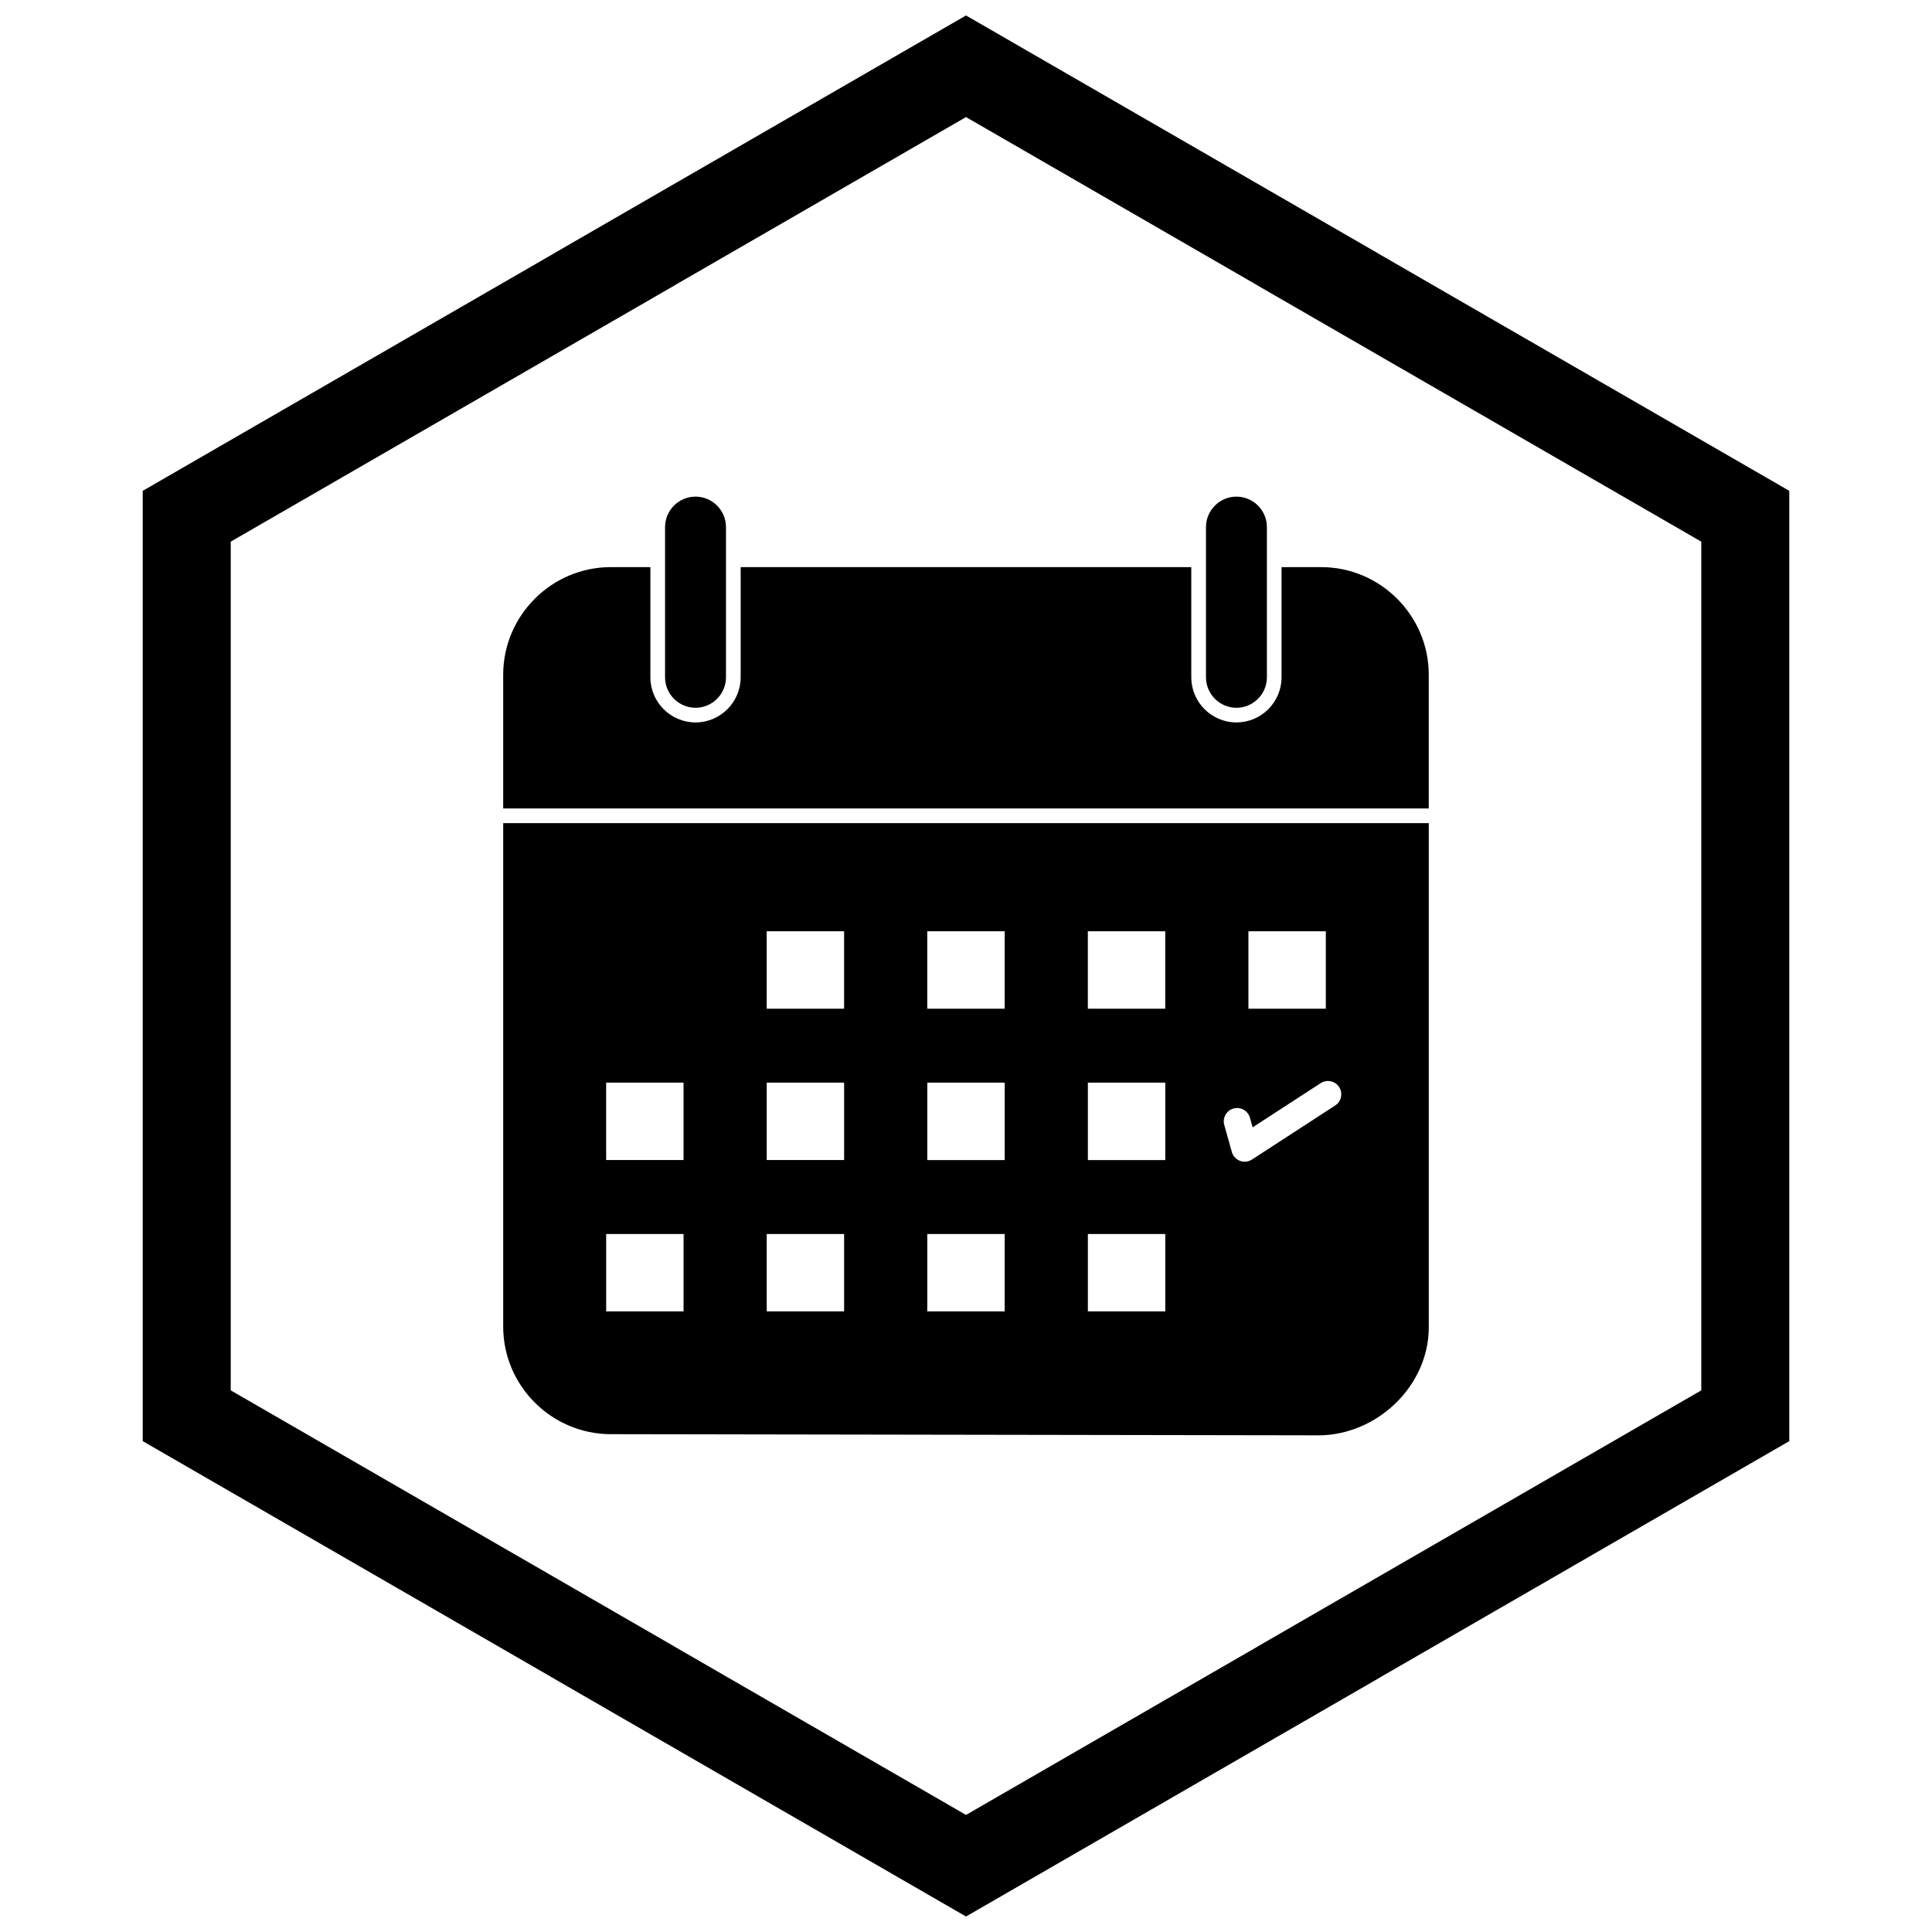
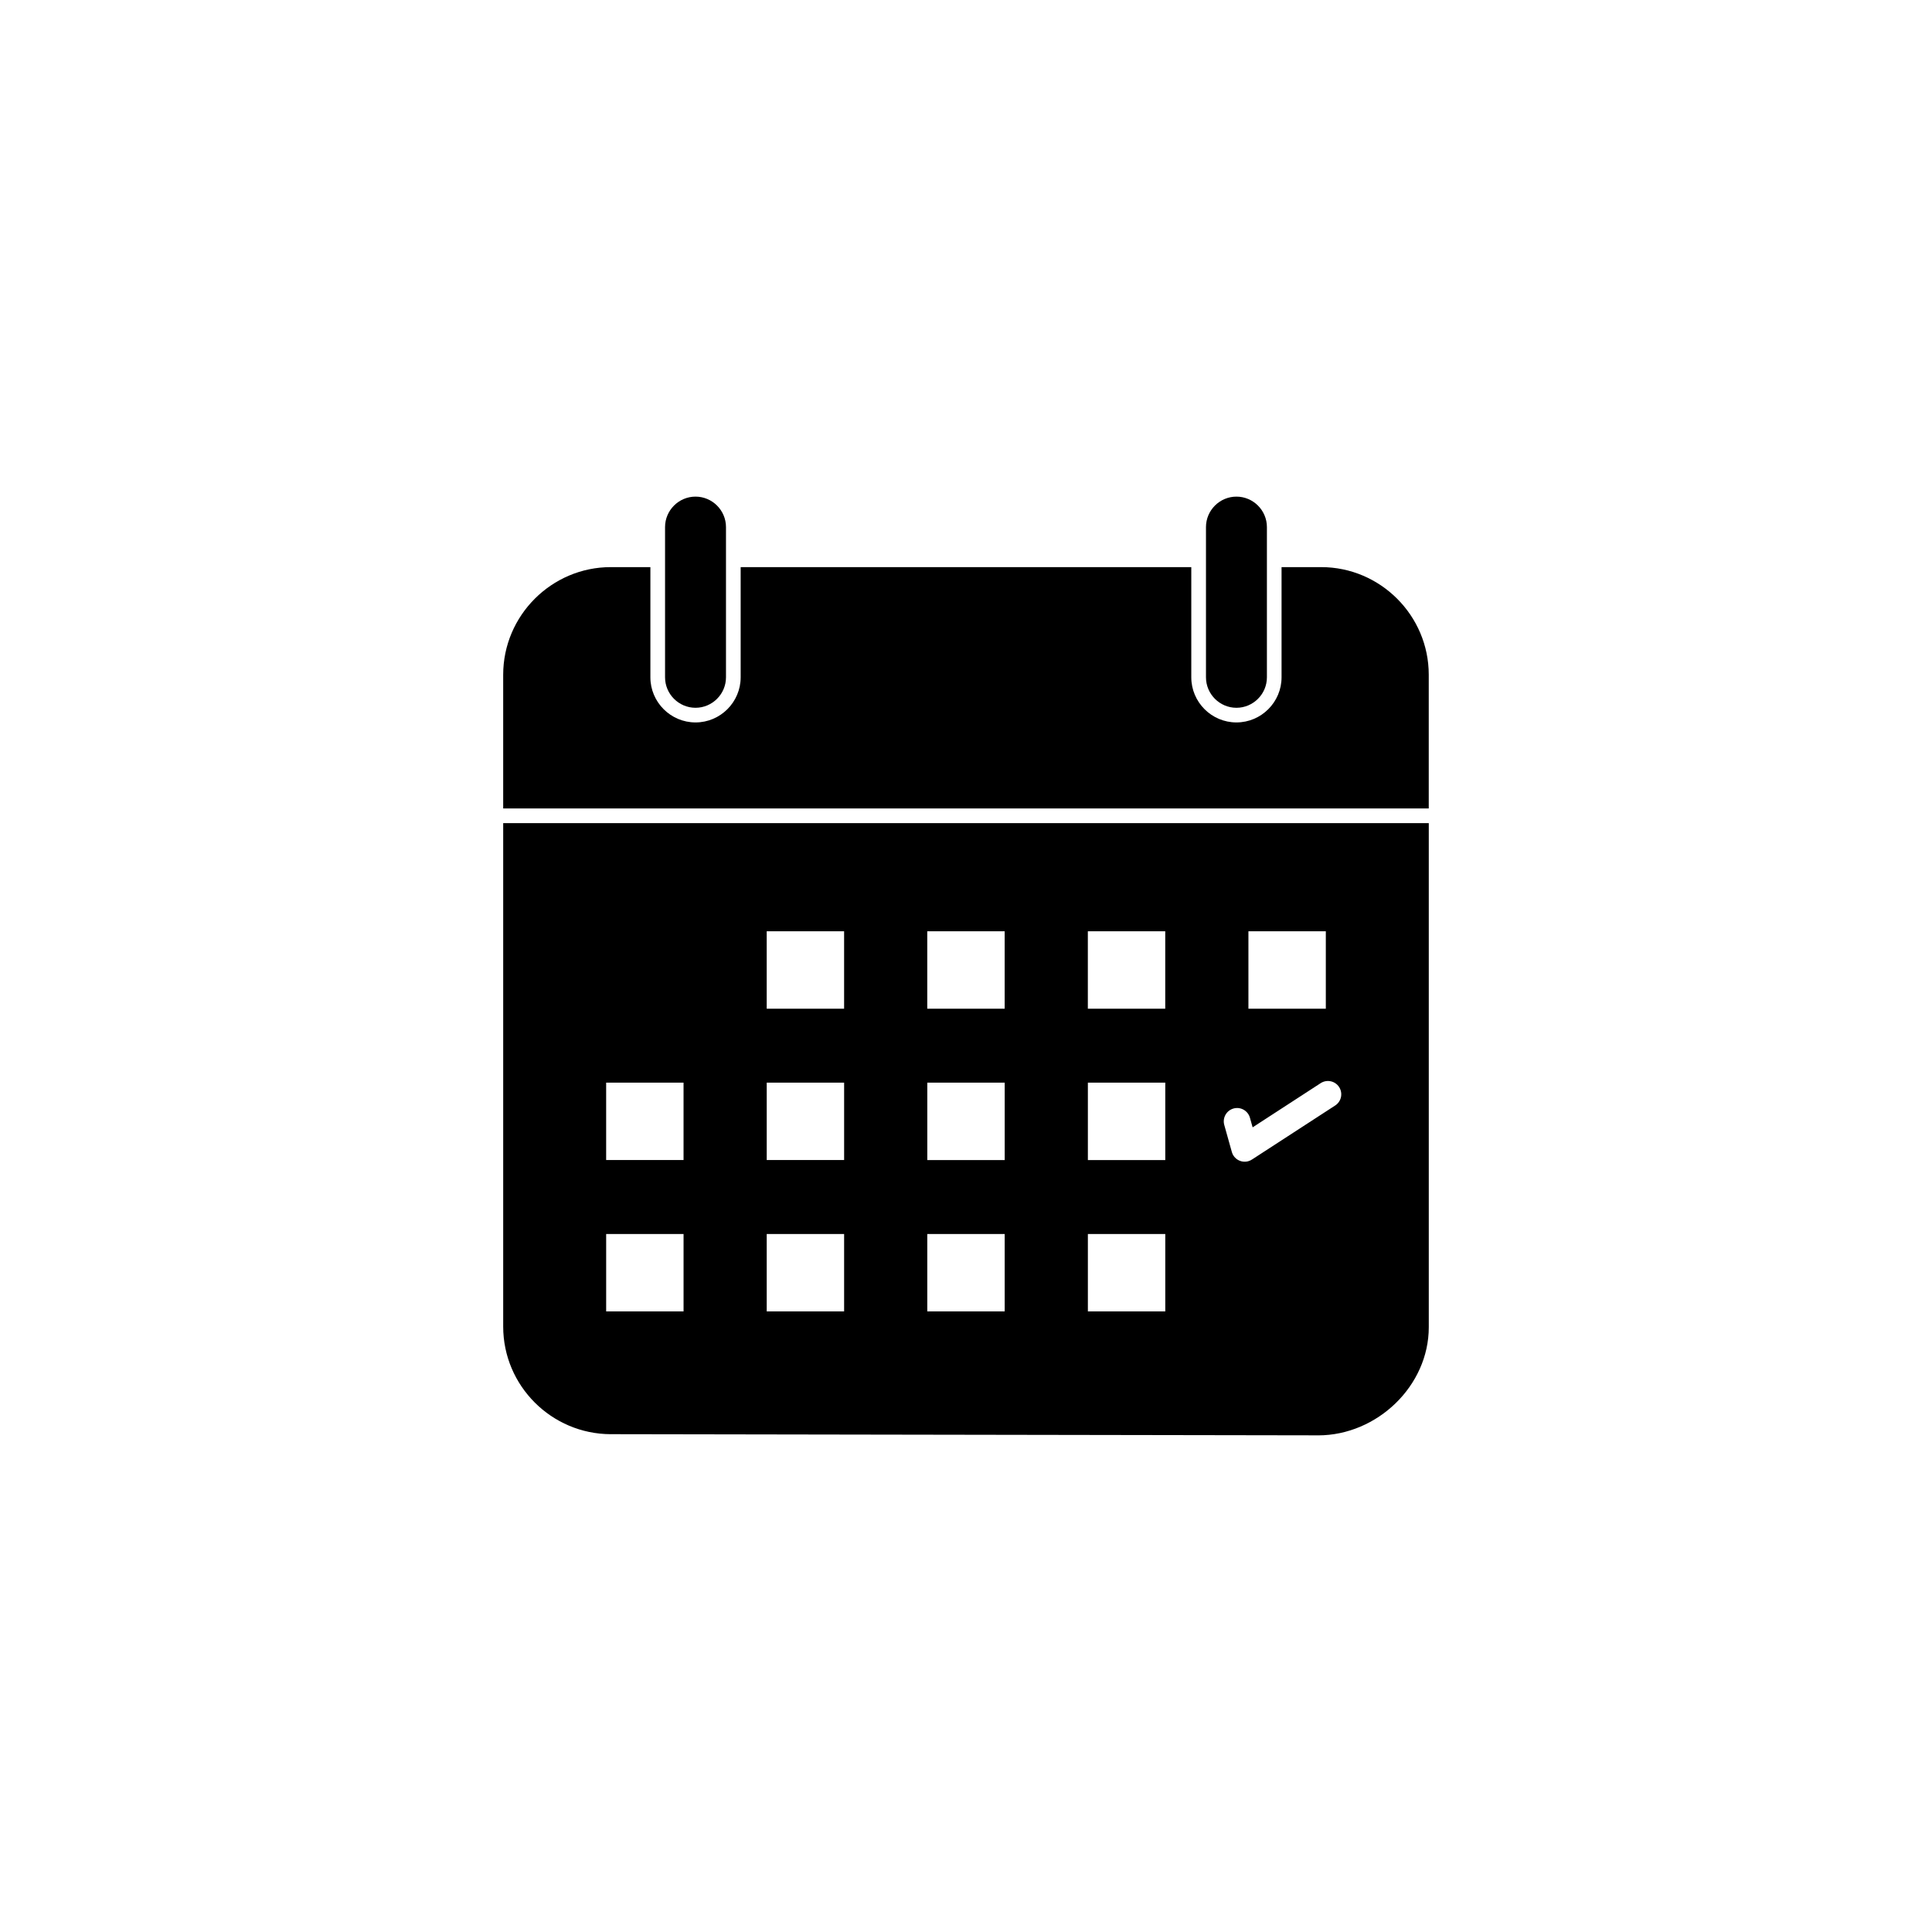
<svg xmlns="http://www.w3.org/2000/svg" width="800px" height="800px" version="1.1" viewBox="144 144 512 512">
  <defs>
    <clipPath id="a">
-       <path d="m181 148.09h438v503.81h-438z" />
-     </clipPath>
+       </clipPath>
  </defs>
  <path d="m277.35 358.25v-35.438c0-7.844 3.207-14.977 8.375-20.145 5.168-5.168 12.297-8.375 20.145-8.375h10.488v29.199c0 6.586 5.375 11.961 11.965 11.961 6.586 0 11.961-5.375 11.961-11.961v-29.199h119.42v29.199c0 6.586 5.375 11.961 11.961 11.961 6.586 0 11.961-5.375 11.961-11.961v-29.199h10.488c7.844 0 14.977 3.207 20.145 8.375s8.375 12.297 8.375 20.145v35.438h-245.29z" />
  <path d="m305.87 524.07 187.44 0.309v0.008c7.828 0 15.199-3.301 20.586-8.559 5.34-5.207 8.746-12.344 8.746-20.105v-133.59h-245.29v133.43c0 7.84 3.203 14.961 8.367 20.125s12.297 8.371 20.152 8.387zm170.01-72.844c-0.328 0.23-0.691 0.402-1.074 0.508-1.875 0.527-3.832-0.574-4.356-2.449l-2.008-7.164c-0.523-1.875 0.574-3.828 2.449-4.356 1.875-0.527 3.828 0.574 4.356 2.449l0.711 2.543 18.039-11.715c1.633-1.059 3.824-0.594 4.883 1.039 1.059 1.633 0.594 3.824-1.039 4.883zm-86.141 38.367v-18.57h20.512v20.512h-20.512zm61.129-38.168h-18.57v-20.512h20.512v20.512zm-16.629 40.109h-1.941v-20.512h20.512v20.512zm-87.051-1.941v-18.57h20.512v20.512h-20.512zm-23.98 1.941h-18.57v-20.512h20.512v20.512zm66.535-42.051v-18.57h20.512v20.512h-20.512zm-40.613 1.941h-1.941v-20.512h20.512v20.512zm-25.926 0h-18.57v-20.512h20.512v20.512zm151.64-42.051v-18.57h20.512v20.512h-20.512zm-42.555 0v-18.57h20.512v20.512h-20.512zm-42.555 0v-18.57h20.512v20.512h-20.512zm-23.98 1.941h-18.57v-20.512h20.512v20.512z" fill-rule="evenodd" />
  <path d="m328.32 275.61c4.441 0 8.074 3.633 8.074 8.074v39.812c0 4.441-3.633 8.074-8.074 8.074-4.441 0-8.074-3.633-8.074-8.074v-39.812c0-4.441 3.633-8.074 8.074-8.074zm143.35 55.961c4.441 0 8.074-3.633 8.074-8.074v-39.812c0-4.441-3.633-8.074-8.074-8.074s-8.074 3.633-8.074 8.074v39.812c0 4.441 3.633 8.074 8.074 8.074z" fill-rule="evenodd" />
  <g clip-path="url(#a)">
    <path d="m403.89 150.34 105.2 60.738-0.008 0.012 105.18 60.723 3.918 2.262v251.84l-3.918 2.262-105.18 60.723 0.008 0.012-105.2 60.738-3.887 2.242-3.887-2.242-105.2-60.738 0.008-0.012-105.18-60.723-3.918-2.262v-251.84l3.918-2.262 105.18-60.723-0.008-0.012 105.2-60.738 3.887-2.242zm-3.887 24.688-77.191 44.566 0.008 0.012-117.67 67.934v224.92l117.67 67.934-0.008 0.012 77.191 44.566 77.191-44.566-0.008-0.012 117.67-67.934v-224.92l-117.67-67.934 0.008-0.012z" />
  </g>
</svg>